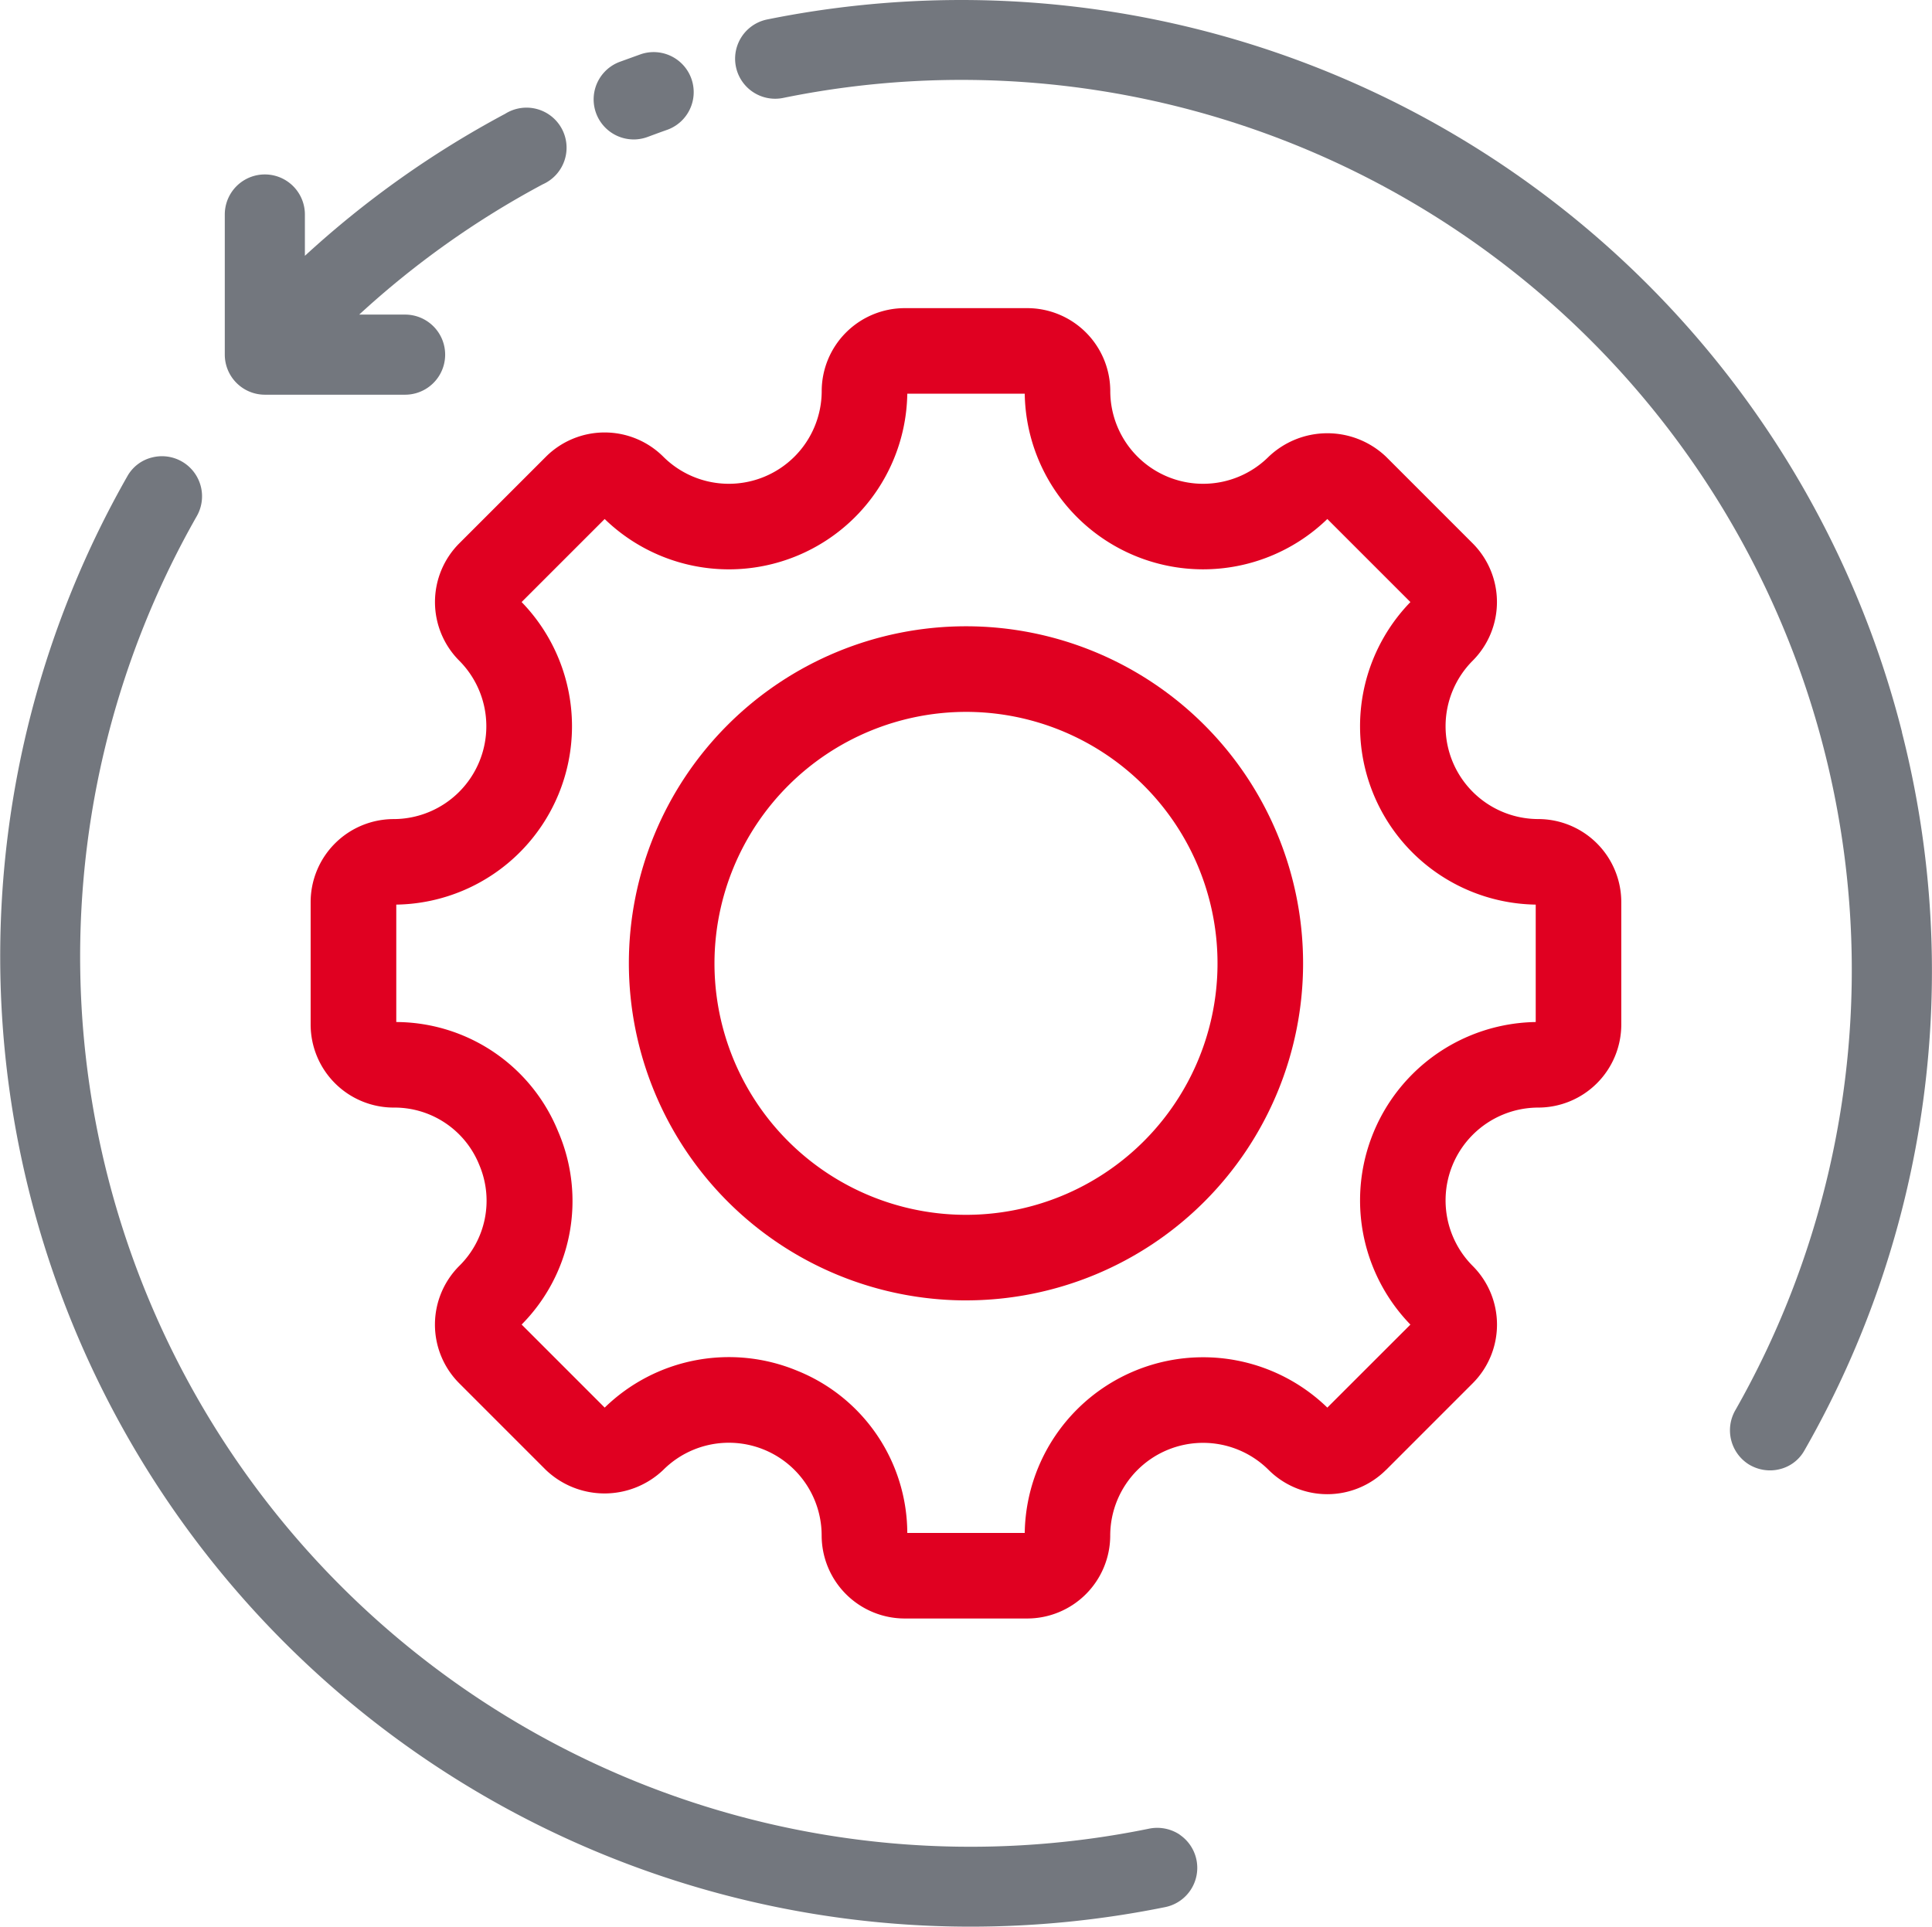
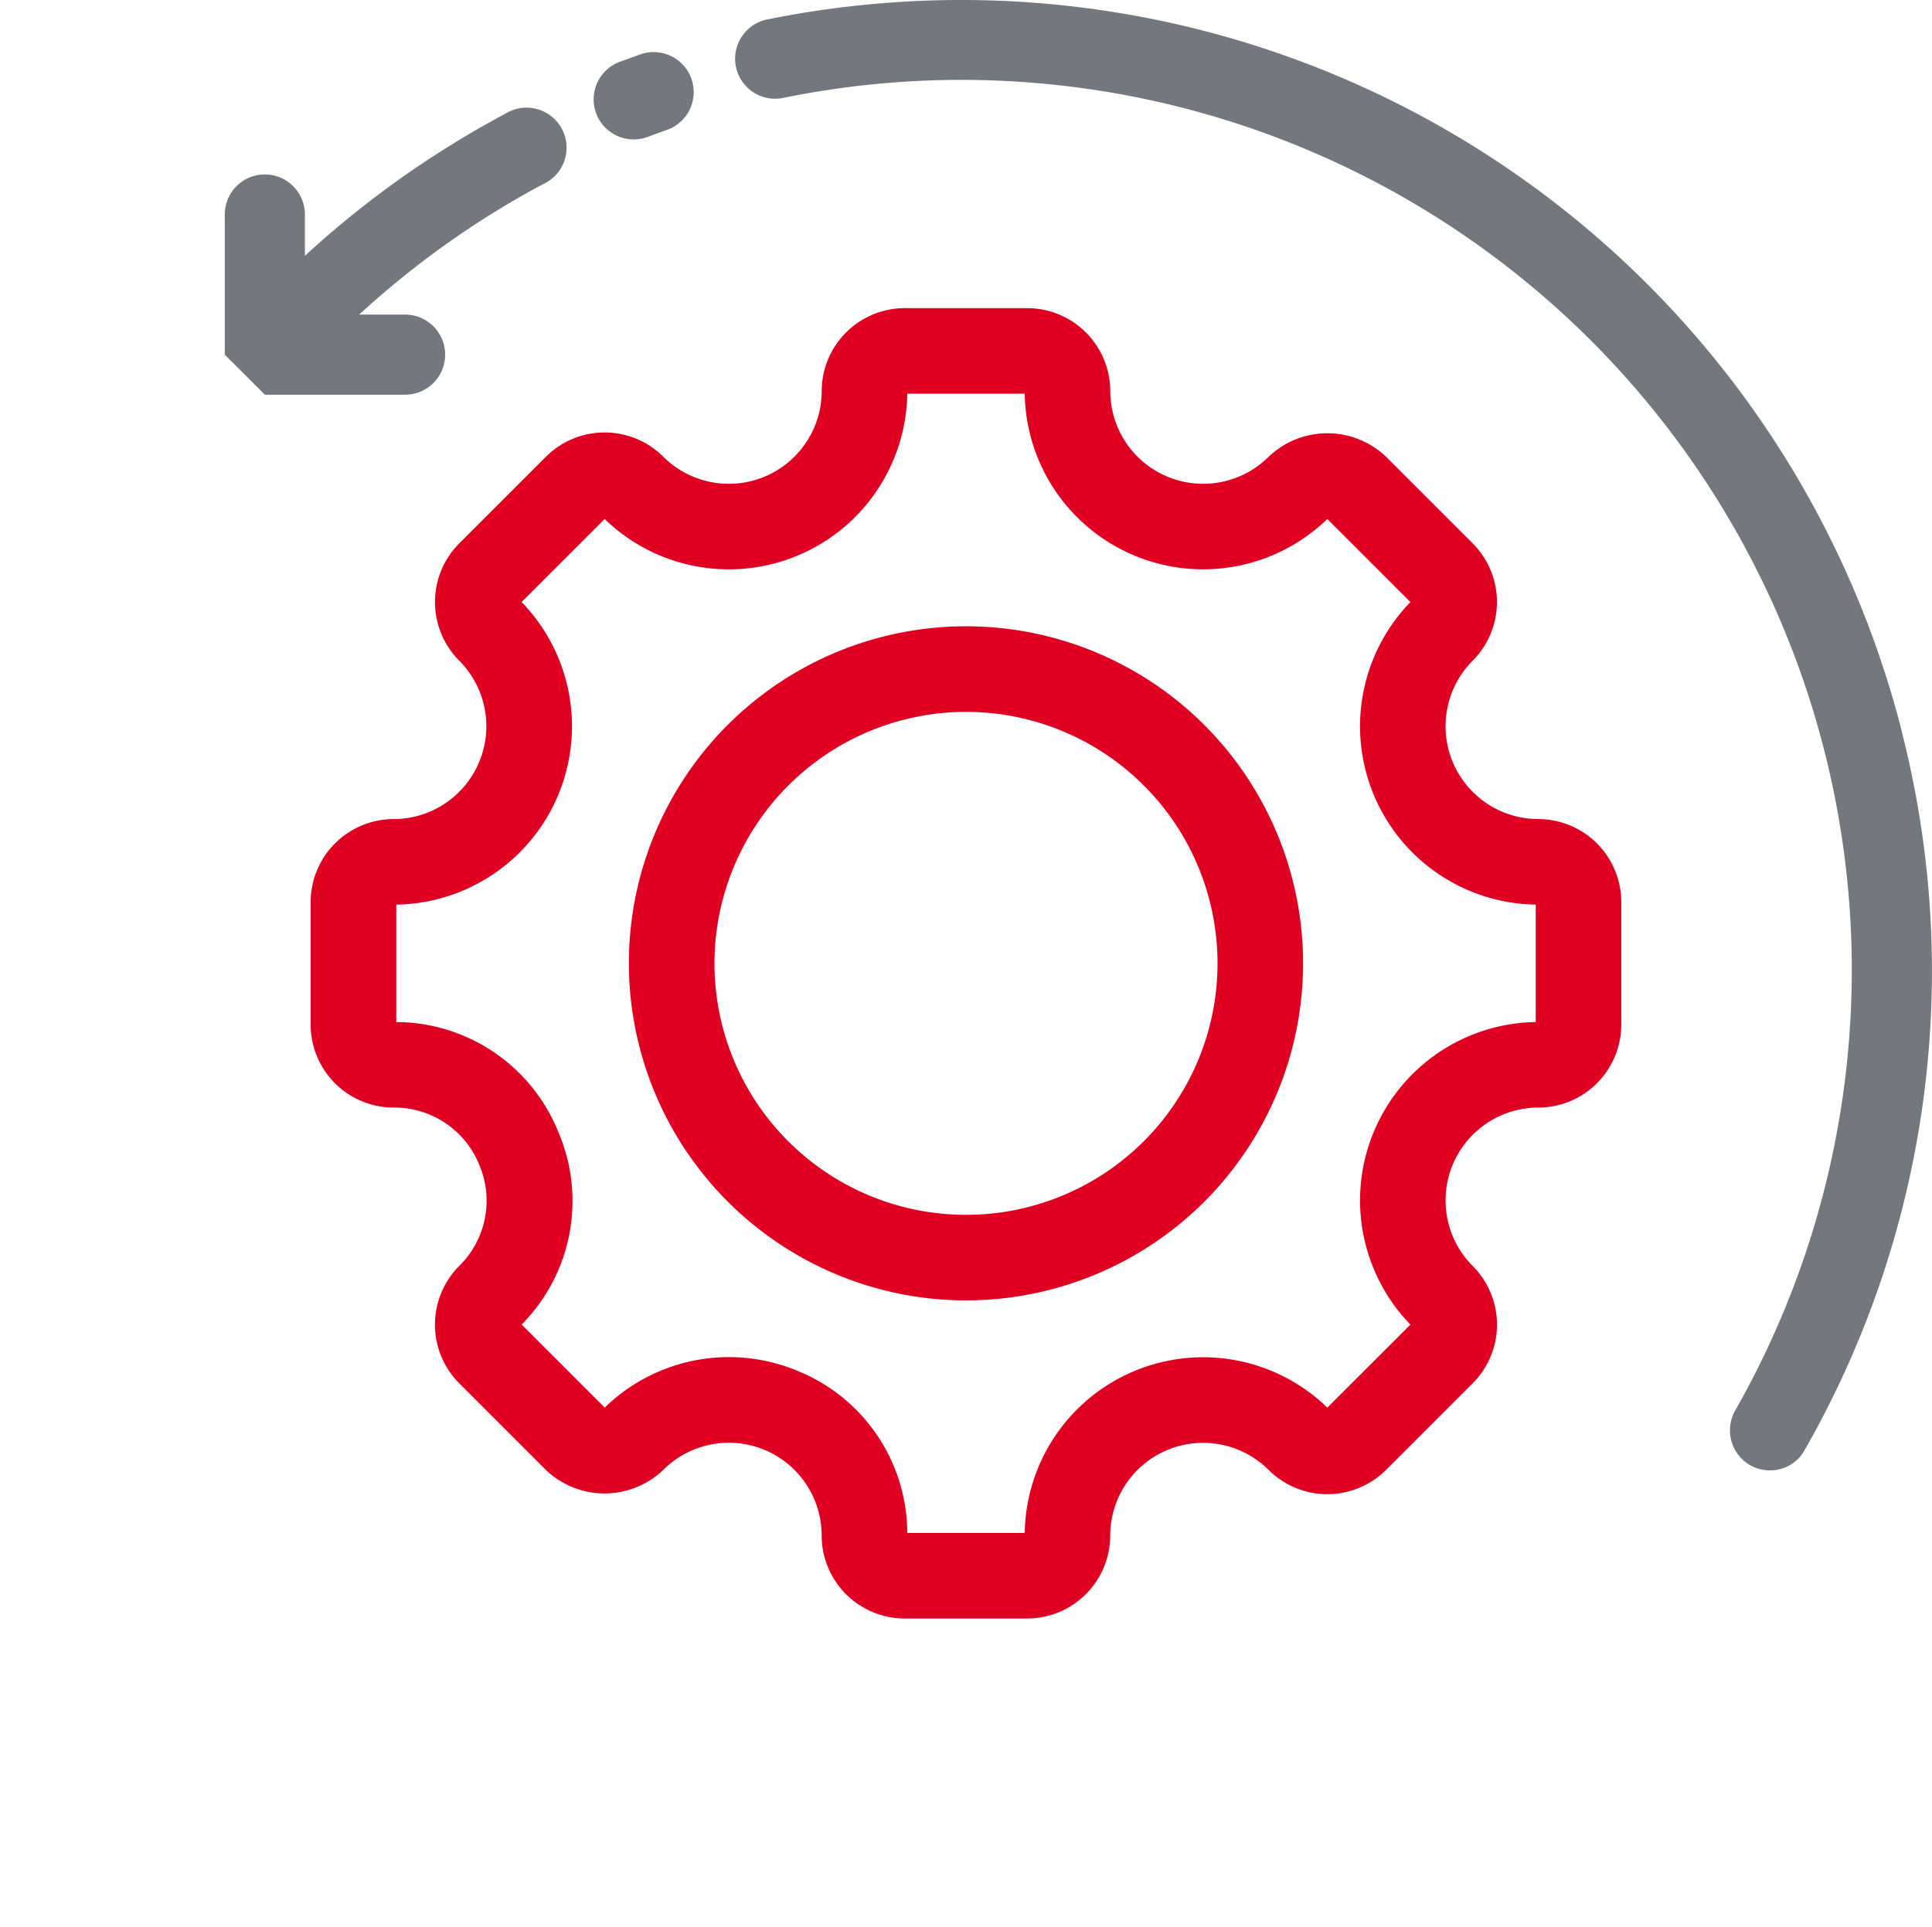
<svg xmlns="http://www.w3.org/2000/svg" width="80" height="79.794">
  <path d="M294.761,63.637A13.959,13.959,0,1,0,280.8,49.678a13.975,13.975,0,0,0,13.959,13.96m0-24.374a10.415,10.415,0,1,1-10.414,10.414,10.426,10.426,0,0,1,10.414-10.414" transform="translate(-254.76 -9.781)" fill="#e00021" />
  <path d="M311.852,70.355l3.585-3.586a3.437,3.437,0,0,0,0-4.862,3.844,3.844,0,0,1,2.716-6.558,3.441,3.441,0,0,0,3.438-3.438V46.838a3.441,3.441,0,0,0-3.438-3.438,3.844,3.844,0,0,1-2.716-6.558,3.441,3.441,0,0,0,0-4.861l-3.586-3.587a3.524,3.524,0,0,0-4.862,0,3.845,3.845,0,0,1-6.558-2.717,3.441,3.441,0,0,0-3.439-3.437h-5.072a3.441,3.441,0,0,0-3.438,3.437,3.845,3.845,0,0,1-6.558,2.717,3.442,3.442,0,0,0-4.862,0l-3.587,3.587a3.438,3.438,0,0,0,0,4.861,3.846,3.846,0,0,1-2.717,6.559,3.441,3.441,0,0,0-3.438,3.438v5.072a3.441,3.441,0,0,0,3.438,3.438,3.783,3.783,0,0,1,3.544,2.373h0a3.788,3.788,0,0,1-.828,4.185,3.438,3.438,0,0,0,0,4.862l3.585,3.586a3.52,3.52,0,0,0,4.863,0,3.842,3.842,0,0,1,6.558,2.717,3.441,3.441,0,0,0,3.438,3.437h5.072a3.441,3.441,0,0,0,3.439-3.437,3.845,3.845,0,0,1,6.558-2.717,3.441,3.441,0,0,0,4.862,0M277.579,56.366a7.267,7.267,0,0,0-6.713-4.56V46.943a7.387,7.387,0,0,0,5.19-12.531l3.439-3.439a7.388,7.388,0,0,0,12.531-5.19h4.863a7.388,7.388,0,0,0,12.53,5.19l3.44,3.44a7.387,7.387,0,0,0,5.189,12.53v4.863a7.388,7.388,0,0,0-5.189,12.531l-3.44,3.438a7.387,7.387,0,0,0-12.53,5.19h-4.863a7.269,7.269,0,0,0-4.558-6.717,7.371,7.371,0,0,0-7.972,1.527l-3.439-3.44a7.267,7.267,0,0,0,1.523-7.969m35.354,7.9h0v0Z" transform="translate(-254.457 -9.478)" fill="#e00021" />
  <path d="M333.619,39.506A40.187,40.187,0,0,0,294.668,9.184a40.585,40.585,0,0,0-8.04.806,1.658,1.658,0,1,0,.661,3.25A36.867,36.867,0,0,1,326.72,67.585a1.668,1.668,0,0,0,.544,2.241,1.692,1.692,0,0,0,.892.255,1.627,1.627,0,0,0,.4-.05,1.6,1.6,0,0,0,1.017-.767,39.965,39.965,0,0,0,4.041-29.759" transform="translate(-254.861 -9.184)" fill="#73777e" />
  <path d="M280.968,15.01h0a1.7,1.7,0,0,0,.58-.106c.256-.095.511-.19.764-.279a1.658,1.658,0,0,0-1.037-3.15l-.062.022c-.278.1-.553.2-.829.3a1.659,1.659,0,0,0,.583,3.212" transform="translate(-254.727 -9.234)" fill="#73777e" />
-   <path d="M265.344,25.635h5.805a1.659,1.659,0,1,0,0-3.318h-1.9a36.9,36.9,0,0,1,7.6-5.395A1.659,1.659,0,1,0,275.295,14,40.229,40.229,0,0,0,267,19.883V18.171a1.658,1.658,0,1,0-3.317,0v5.806a1.661,1.661,0,0,0,1.659,1.658" transform="translate(-254.375 -9.288)" fill="#73777e" />
-   <path d="M303.016,85.605a1.686,1.686,0,0,0-1.283-.249A36.866,36.866,0,0,1,262.3,31.012a1.66,1.66,0,0,0-1.843-2.447,1.608,1.608,0,0,0-1.017.768,40.185,40.185,0,0,0,34.911,60.08,40.592,40.592,0,0,0,8.04-.806,1.659,1.659,0,0,0,.622-3" transform="translate(-254.161 -9.619)" fill="#73777e" />
+   <path d="M265.344,25.635h5.805a1.659,1.659,0,1,0,0-3.318h-1.9a36.9,36.9,0,0,1,7.6-5.395A1.659,1.659,0,1,0,275.295,14,40.229,40.229,0,0,0,267,19.883V18.171a1.658,1.658,0,1,0-3.317,0v5.806" transform="translate(-254.375 -9.288)" fill="#73777e" />
</svg>